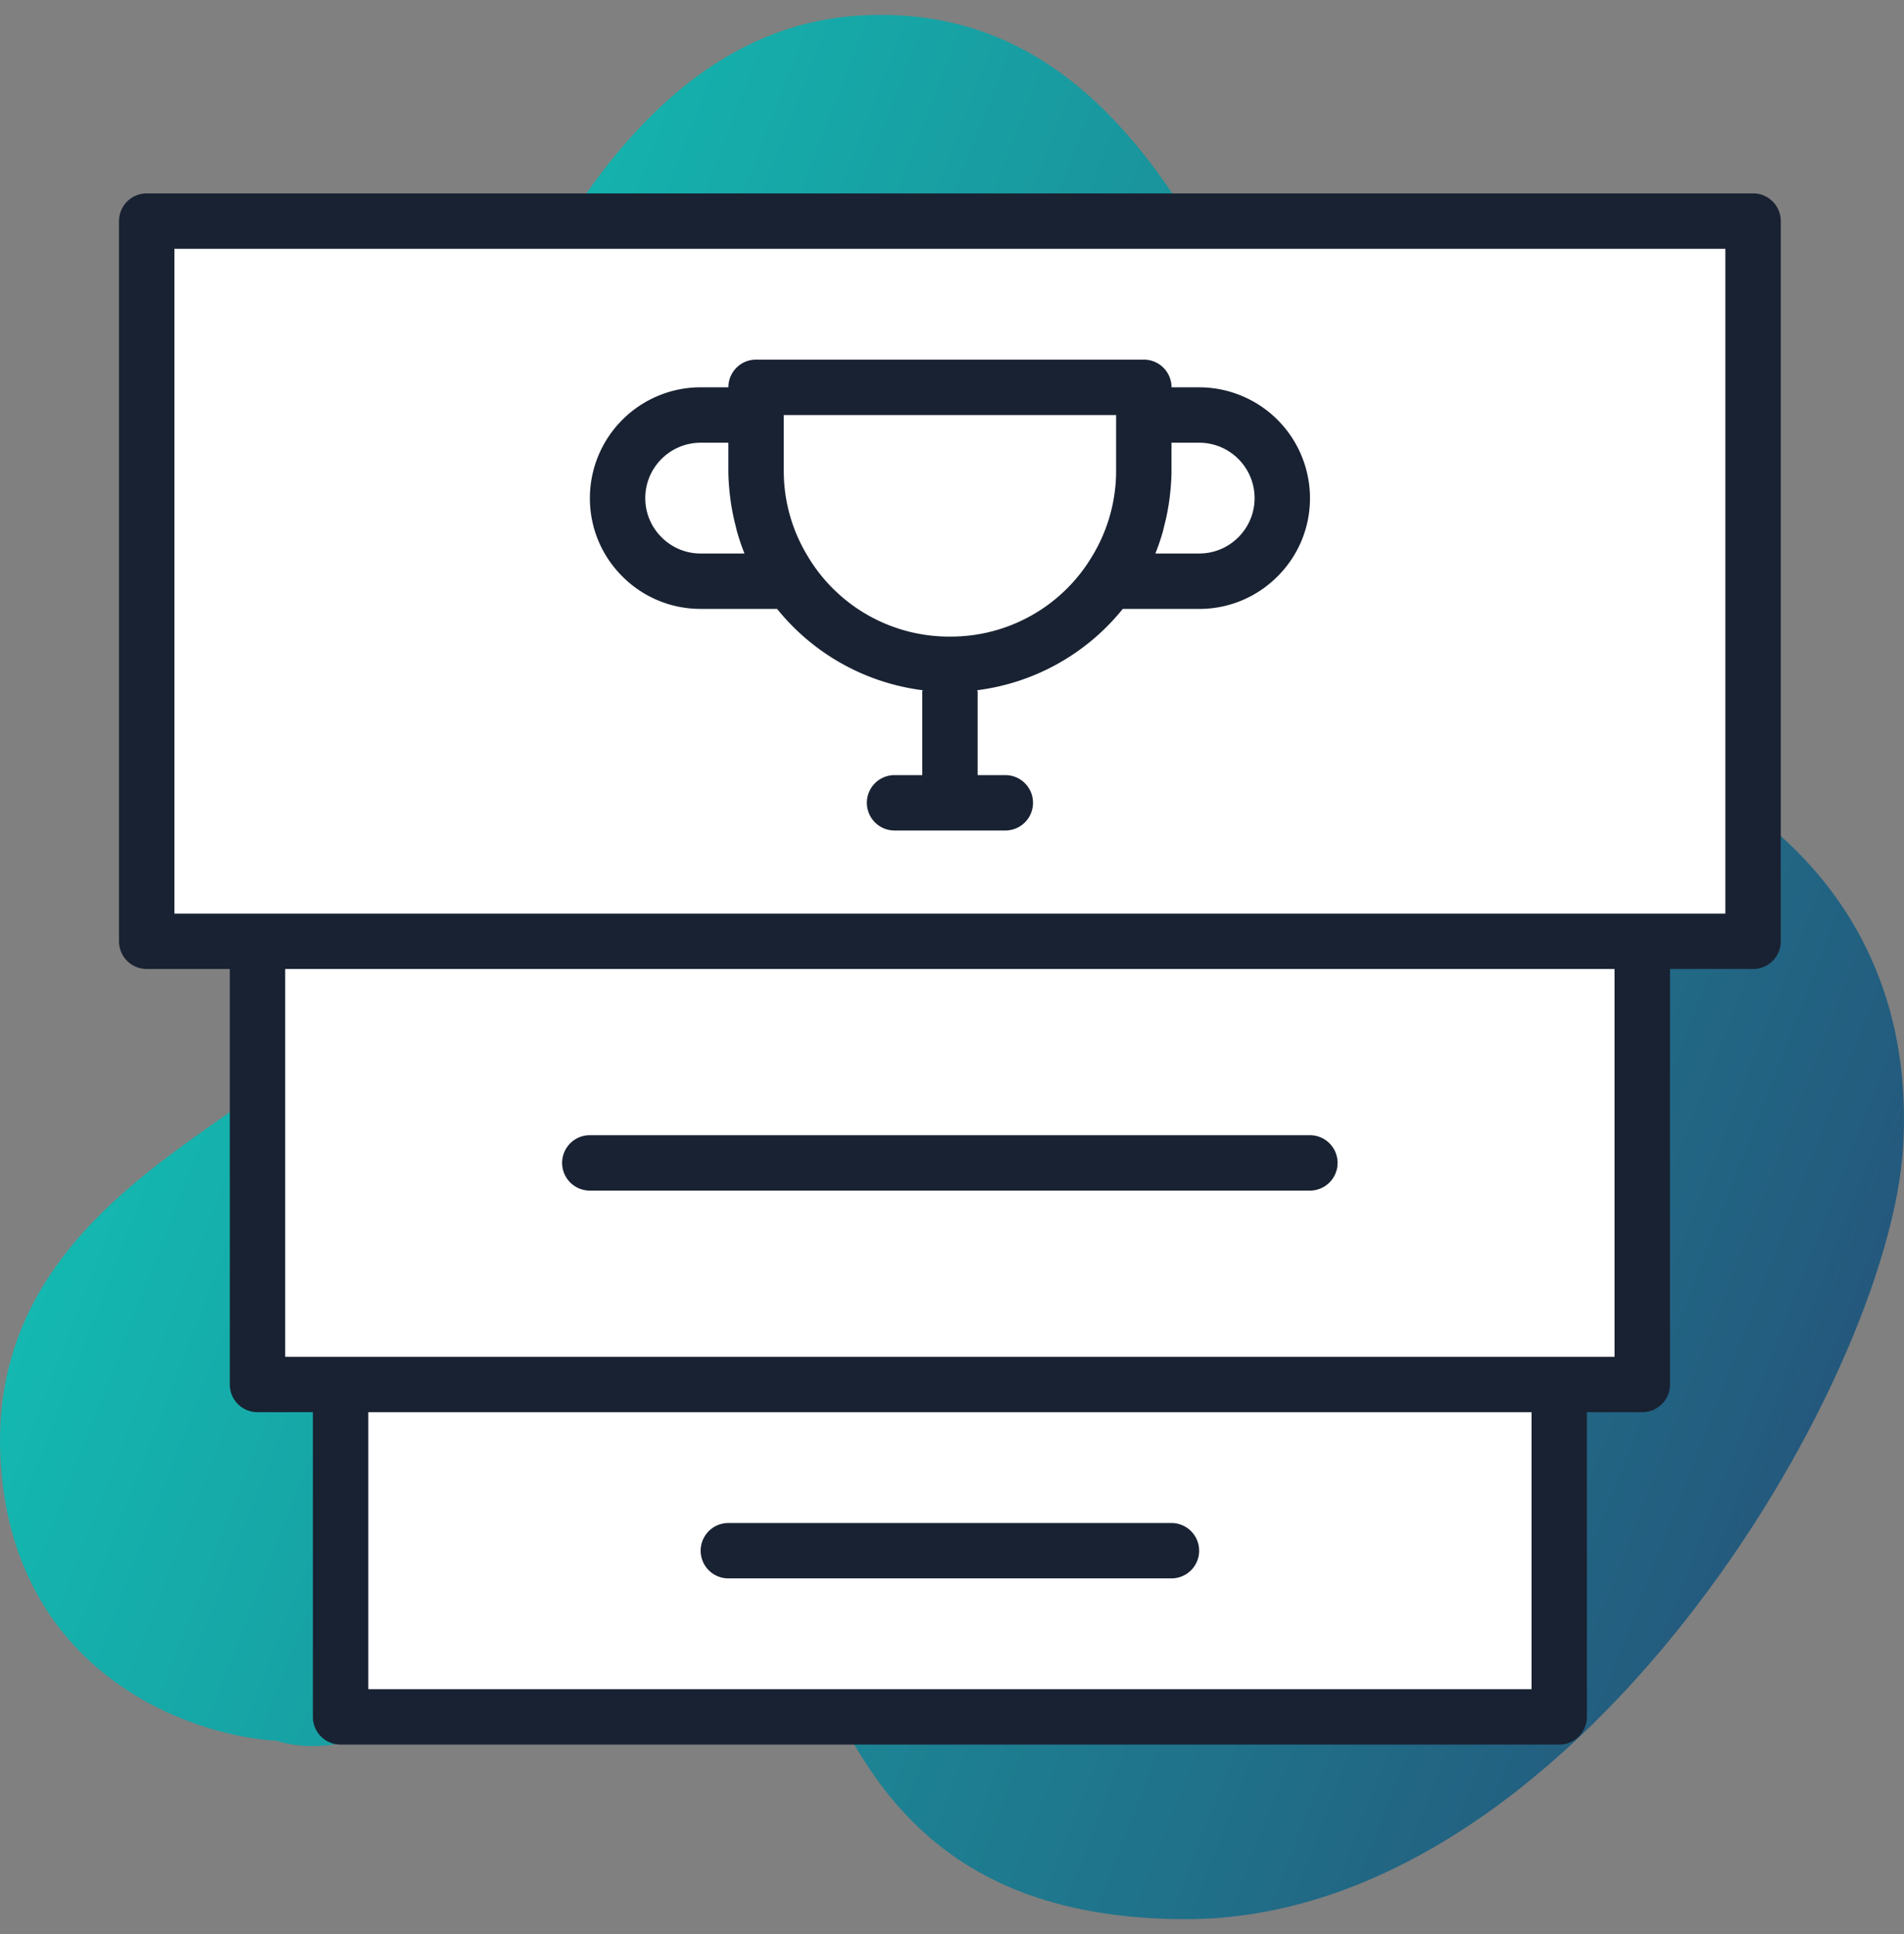
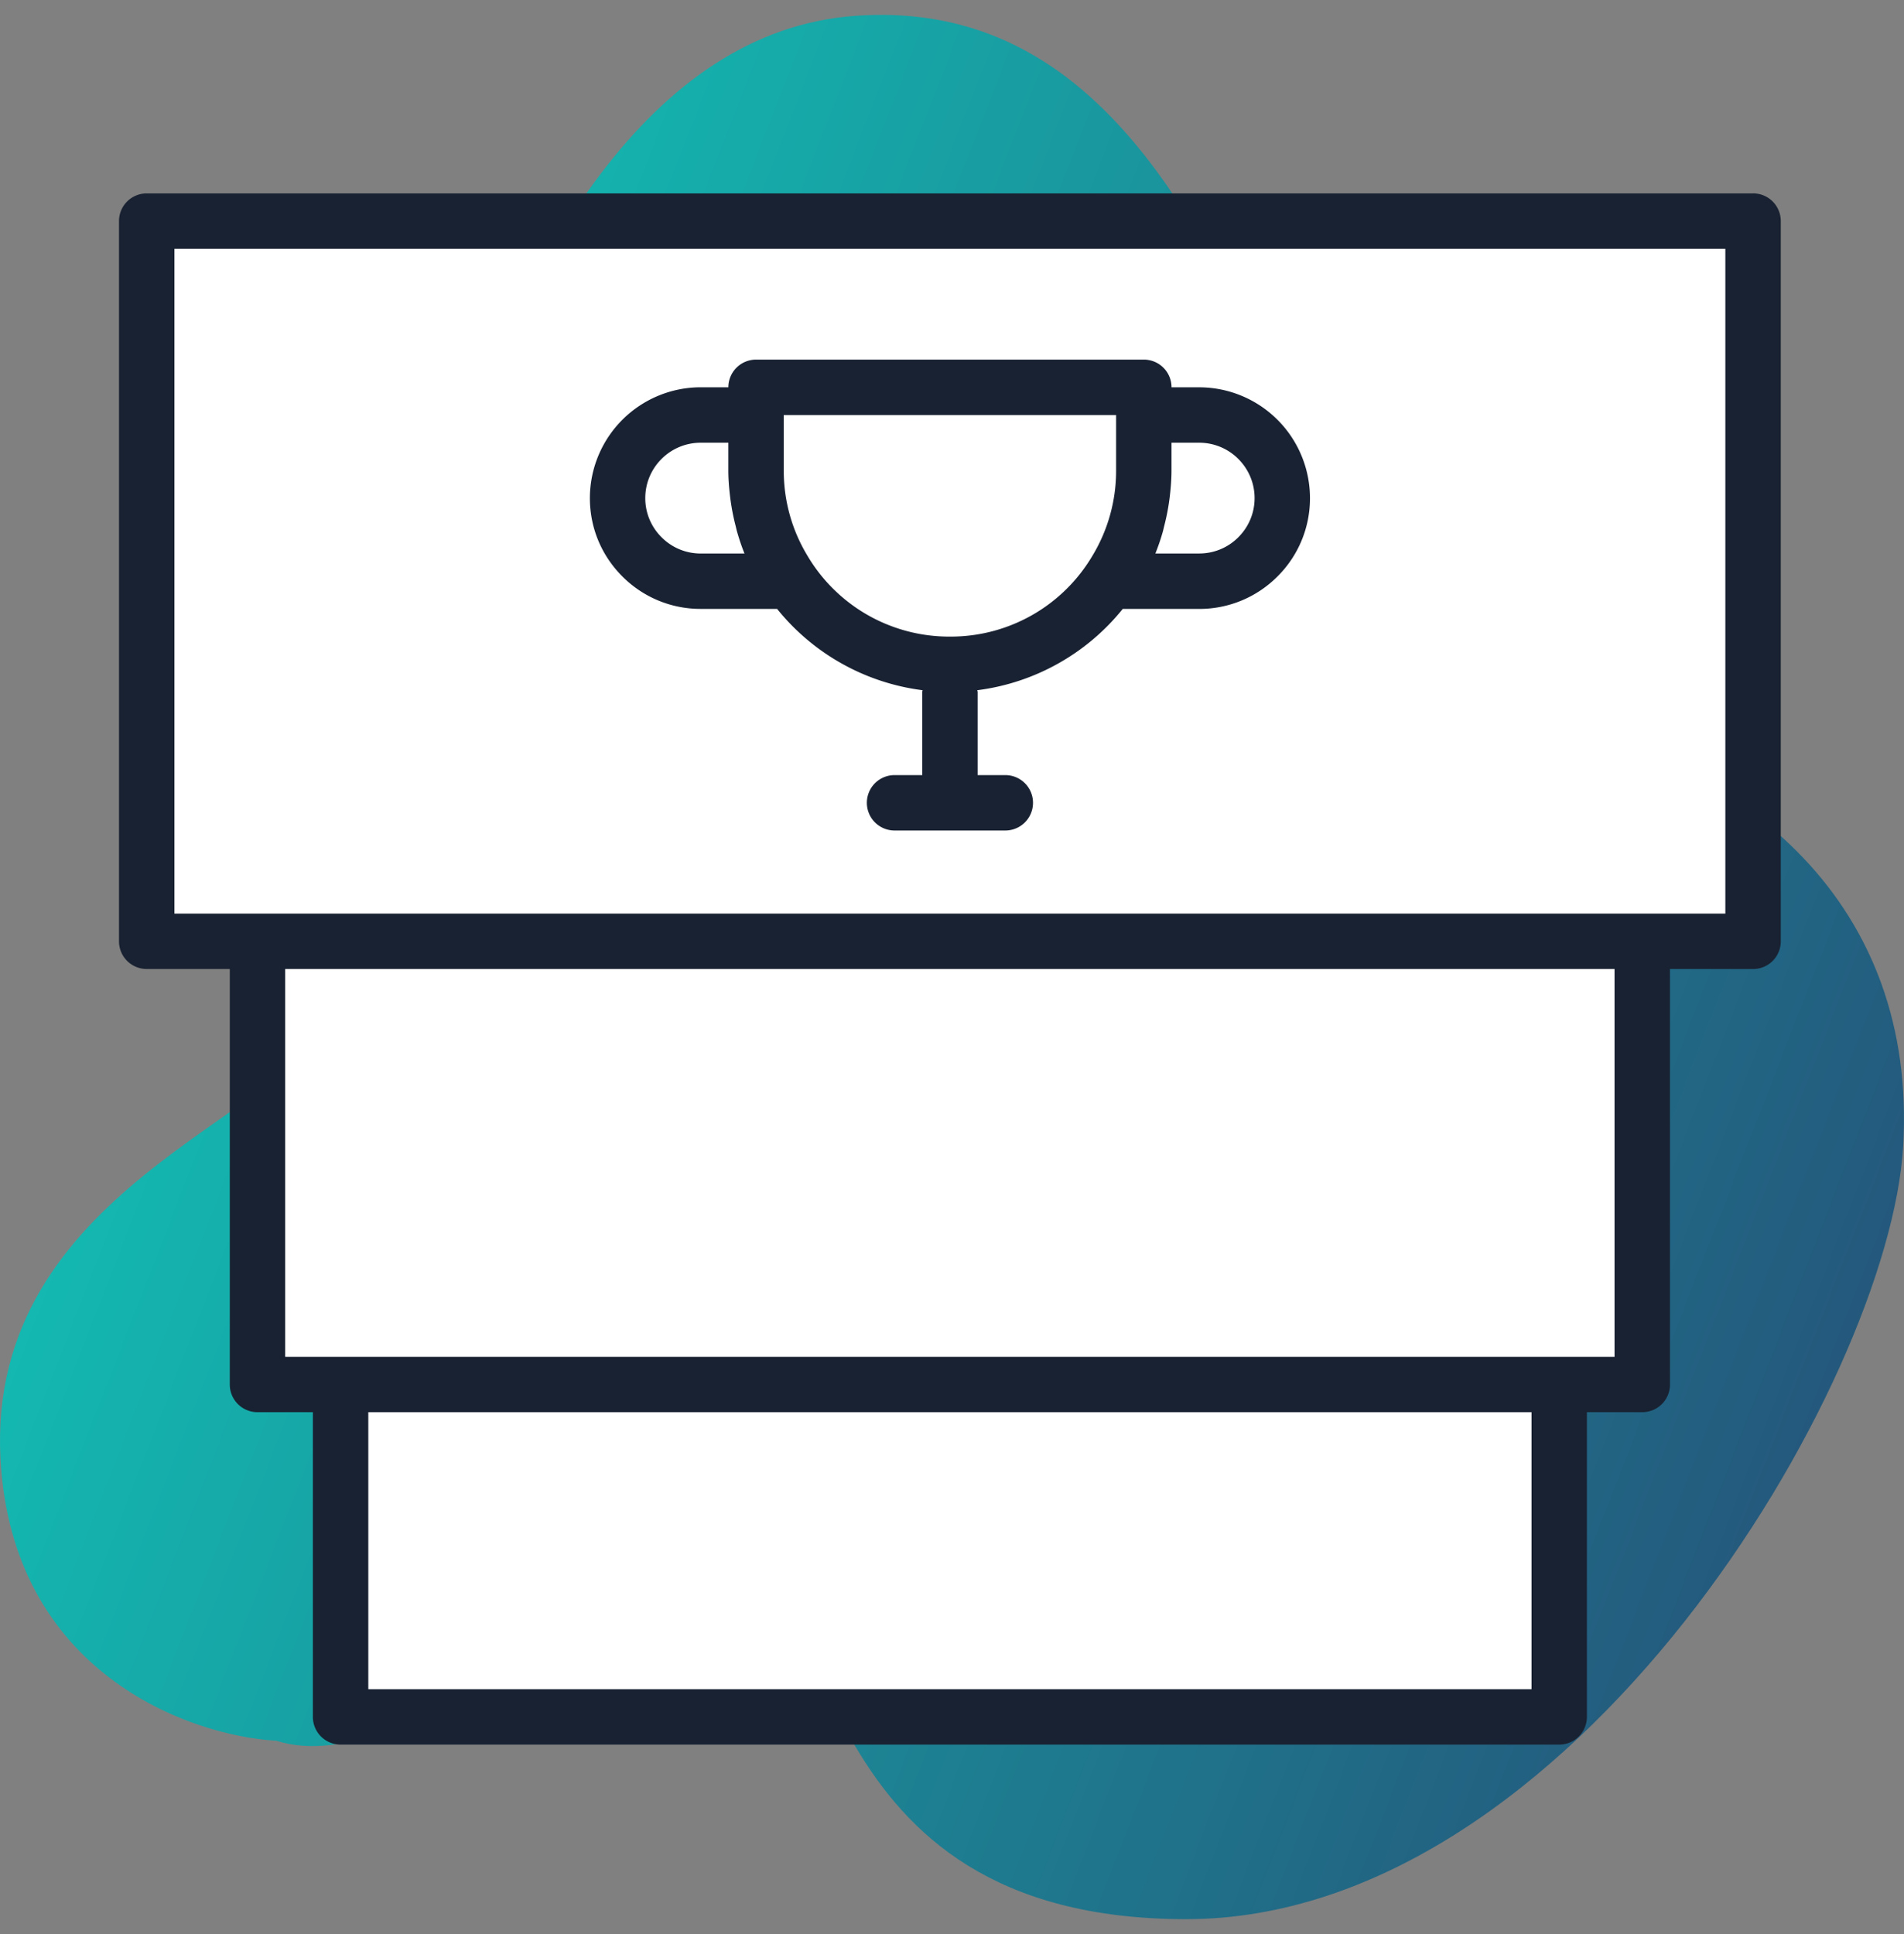
<svg xmlns="http://www.w3.org/2000/svg" width="64" height="65" viewBox="0 0 64 65" fill="none">
  <rect x="0" y="0" width="64" height="65" fill="#808080" stroke="none" />
  <g clip-path="url(#a)">
    <path d="M.015 49.008c.371 7.196 6.334 9.328 9.27 9.495 4.634 1.463 11.586-6.497 15.294-5.997 3.707.5 2.317 11.994 15.294 11.994s23.637-17.991 24.1-25.987c.463-7.996-5.098-12.994-12.977-14.493C43.117 22.52 42.654-.468 28.75.532c-13.904 1-17.148 30.984-18.075 33.983C9.748 37.513-.448 40.012.015 49.008Z" fill="url(#b)" />
    <path d="M5.3 31.602V7.756h53.538v23.846H55.22v14.846h-2.877v11.227H11.425V46.448H8.548V31.602H5.301Z" fill="#fff" />
    <path d="M23.552 20.465h2.57a7.49 7.49 0 0 0 4.89 2.732c-.002.02-.012.039-.012.06v2.793h-.931a.93.93 0 1 0 0 1.862h3.723a.93.93 0 1 0 0-1.862h-.93v-2.793c0-.021-.011-.04-.013-.06a7.488 7.488 0 0 0 4.89-2.732h2.57a3.7 3.7 0 0 0 2.632-1.092 3.697 3.697 0 0 0 1.092-2.632 3.728 3.728 0 0 0-3.724-3.724h-.93a.93.93 0 0 0-.932-.931H25.414a.93.93 0 0 0-.931.93h-.931a3.728 3.728 0 0 0-3.724 3.725c0 .993.387 1.928 1.092 2.632a3.699 3.699 0 0 0 2.632 1.091Zm15.538-2.609c.016-.059.028-.119.043-.178a7.434 7.434 0 0 0 .184-.963c.036-.3.061-.601.061-.905v-.931h.931c1.027 0 1.862.835 1.862 1.862 0 .495-.194.963-.546 1.315a1.85 1.85 0 0 1-1.316.546h-1.473a7.33 7.33 0 0 0 .254-.746Zm-12.745-3.908h11.171v1.862a5.51 5.51 0 0 1-.799 2.874 5.53 5.53 0 0 1-4.786 2.711 5.532 5.532 0 0 1-4.79-2.718 5.5 5.5 0 0 1-.796-2.867v-1.862Zm-2.793.93h.93v.932c0 .304.026.605.062.904a7.391 7.391 0 0 0 .182.957c.016.062.028.125.046.187.072.252.154.502.253.745h-1.473a1.85 1.85 0 0 1-1.315-.547 1.846 1.846 0 0 1-.547-1.315c0-1.027.835-1.862 1.862-1.862Z" fill="#192232" />
    <path d="M58.926 6.5H4.931A.93.93 0 0 0 4 7.431v24.205a.93.93 0 0 0 .931.93h2.793v13.965c0 .514.416.93.93.93h1.863v10.241a.93.93 0 0 0 .93.931H52.41a.93.93 0 0 0 .931-.93V47.461h1.862a.93.93 0 0 0 .931-.931V32.567h2.793a.93.93 0 0 0 .931-.931V7.43a.93.93 0 0 0-.93-.931ZM51.48 56.771h-39.1v-9.31h39.1v9.31ZM54.27 45.6H9.586V32.567H54.27V45.6Zm3.724-14.895H5.862V8.362h52.133v22.343Z" fill="#192232" />
-     <path d="M19.826 40.014H44.03a.93.93 0 1 0 0-1.862H19.826a.93.93 0 1 0 0 1.862Zm4.656 13.033h14.895a.93.93 0 1 0 0-1.861H24.482a.93.93 0 1 0 0 1.861Z" fill="#192232" />
  </g>
  <defs>
    <linearGradient id="b" x1="9.598" y1="16.861" x2="65.273" y2="38.461" gradientUnits="userSpaceOnUse">
      <stop stop-color="#13BBB2" />
      <stop offset="1" stop-color="#24587C" />
    </linearGradient>
    <clipPath id="a">
      <path fill="#fff" transform="translate(0 .5)" d="M0 0h64v64H0z" />
    </clipPath>
  </defs>
</svg>